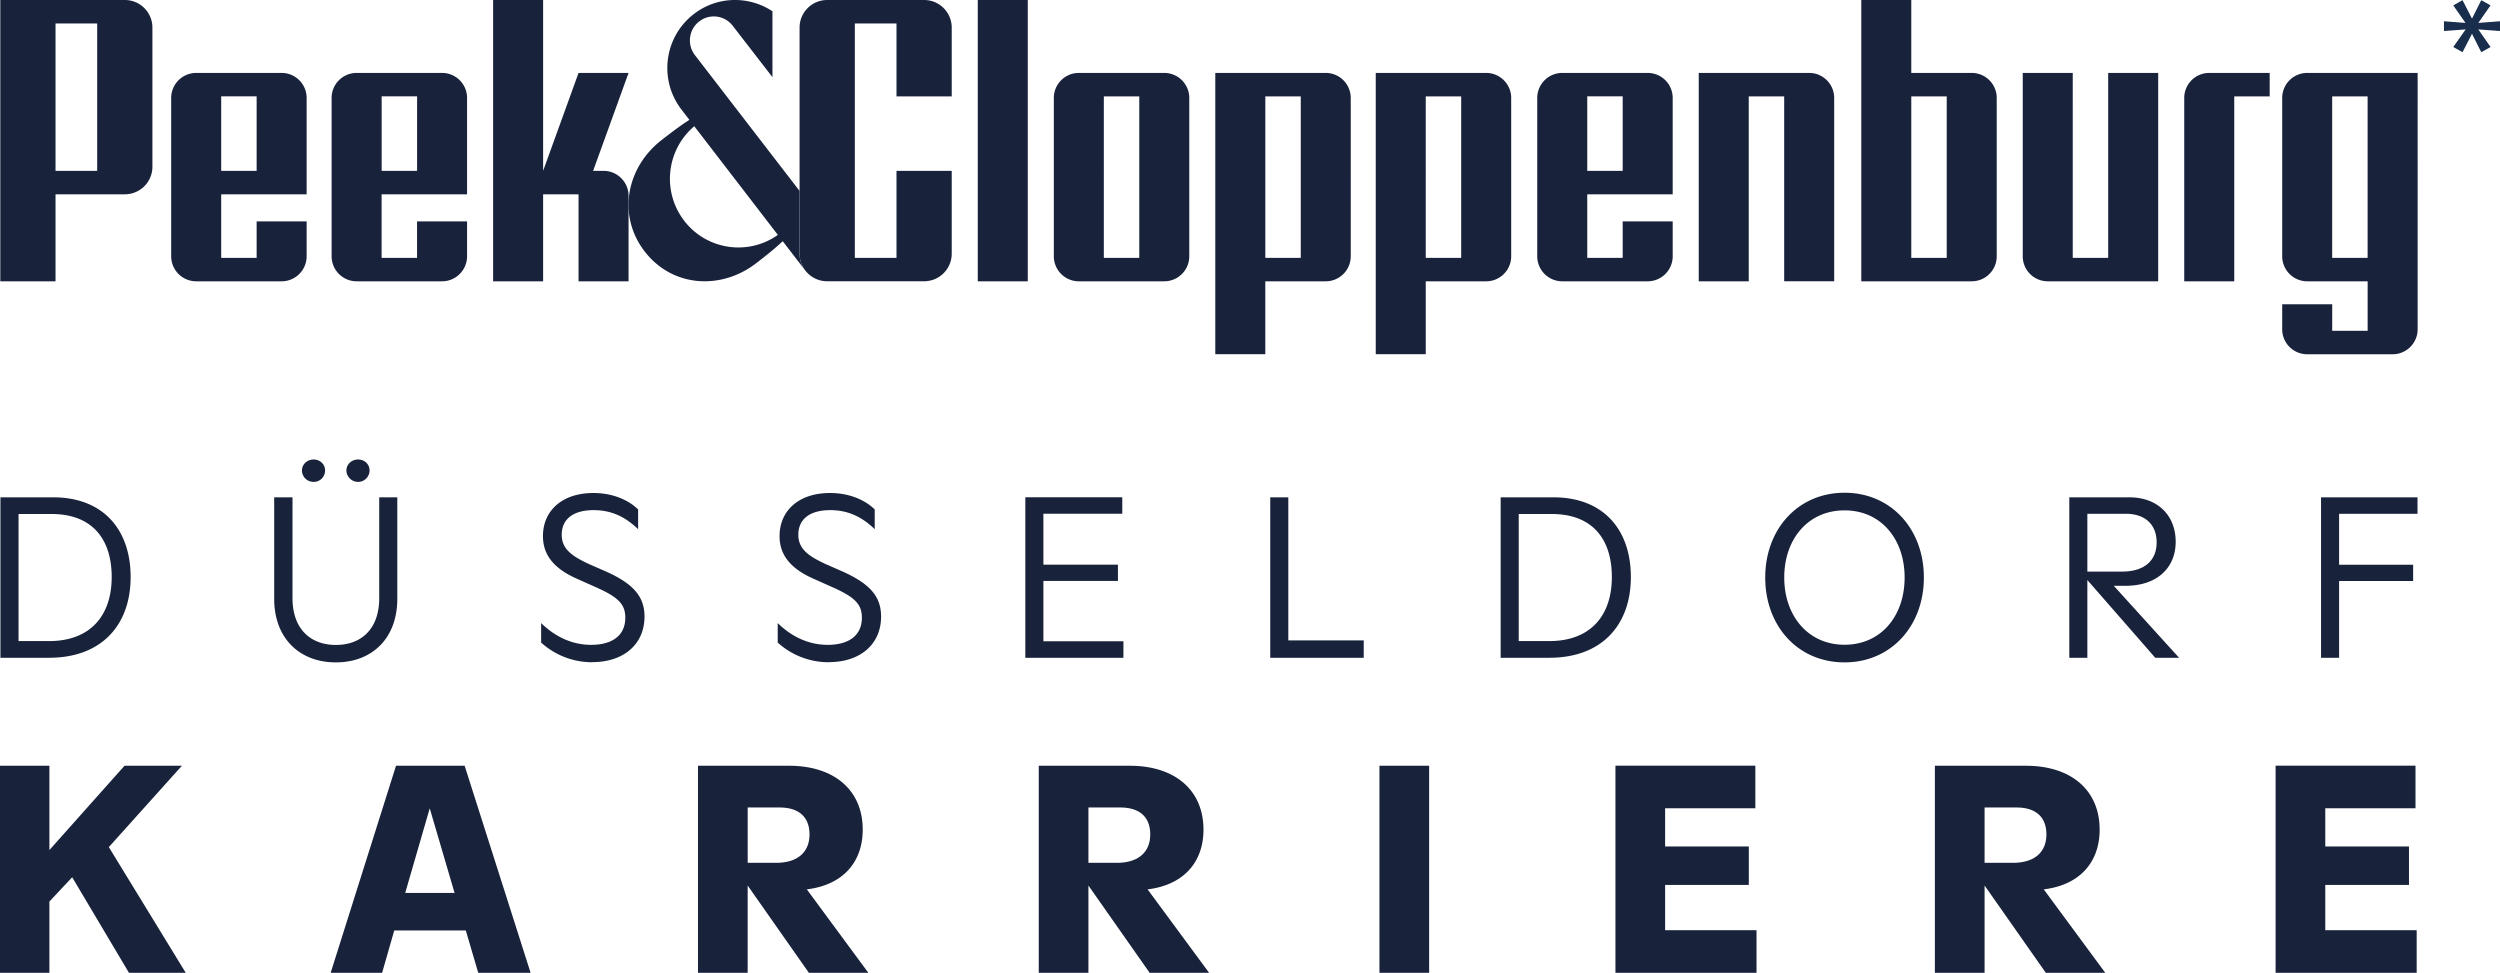
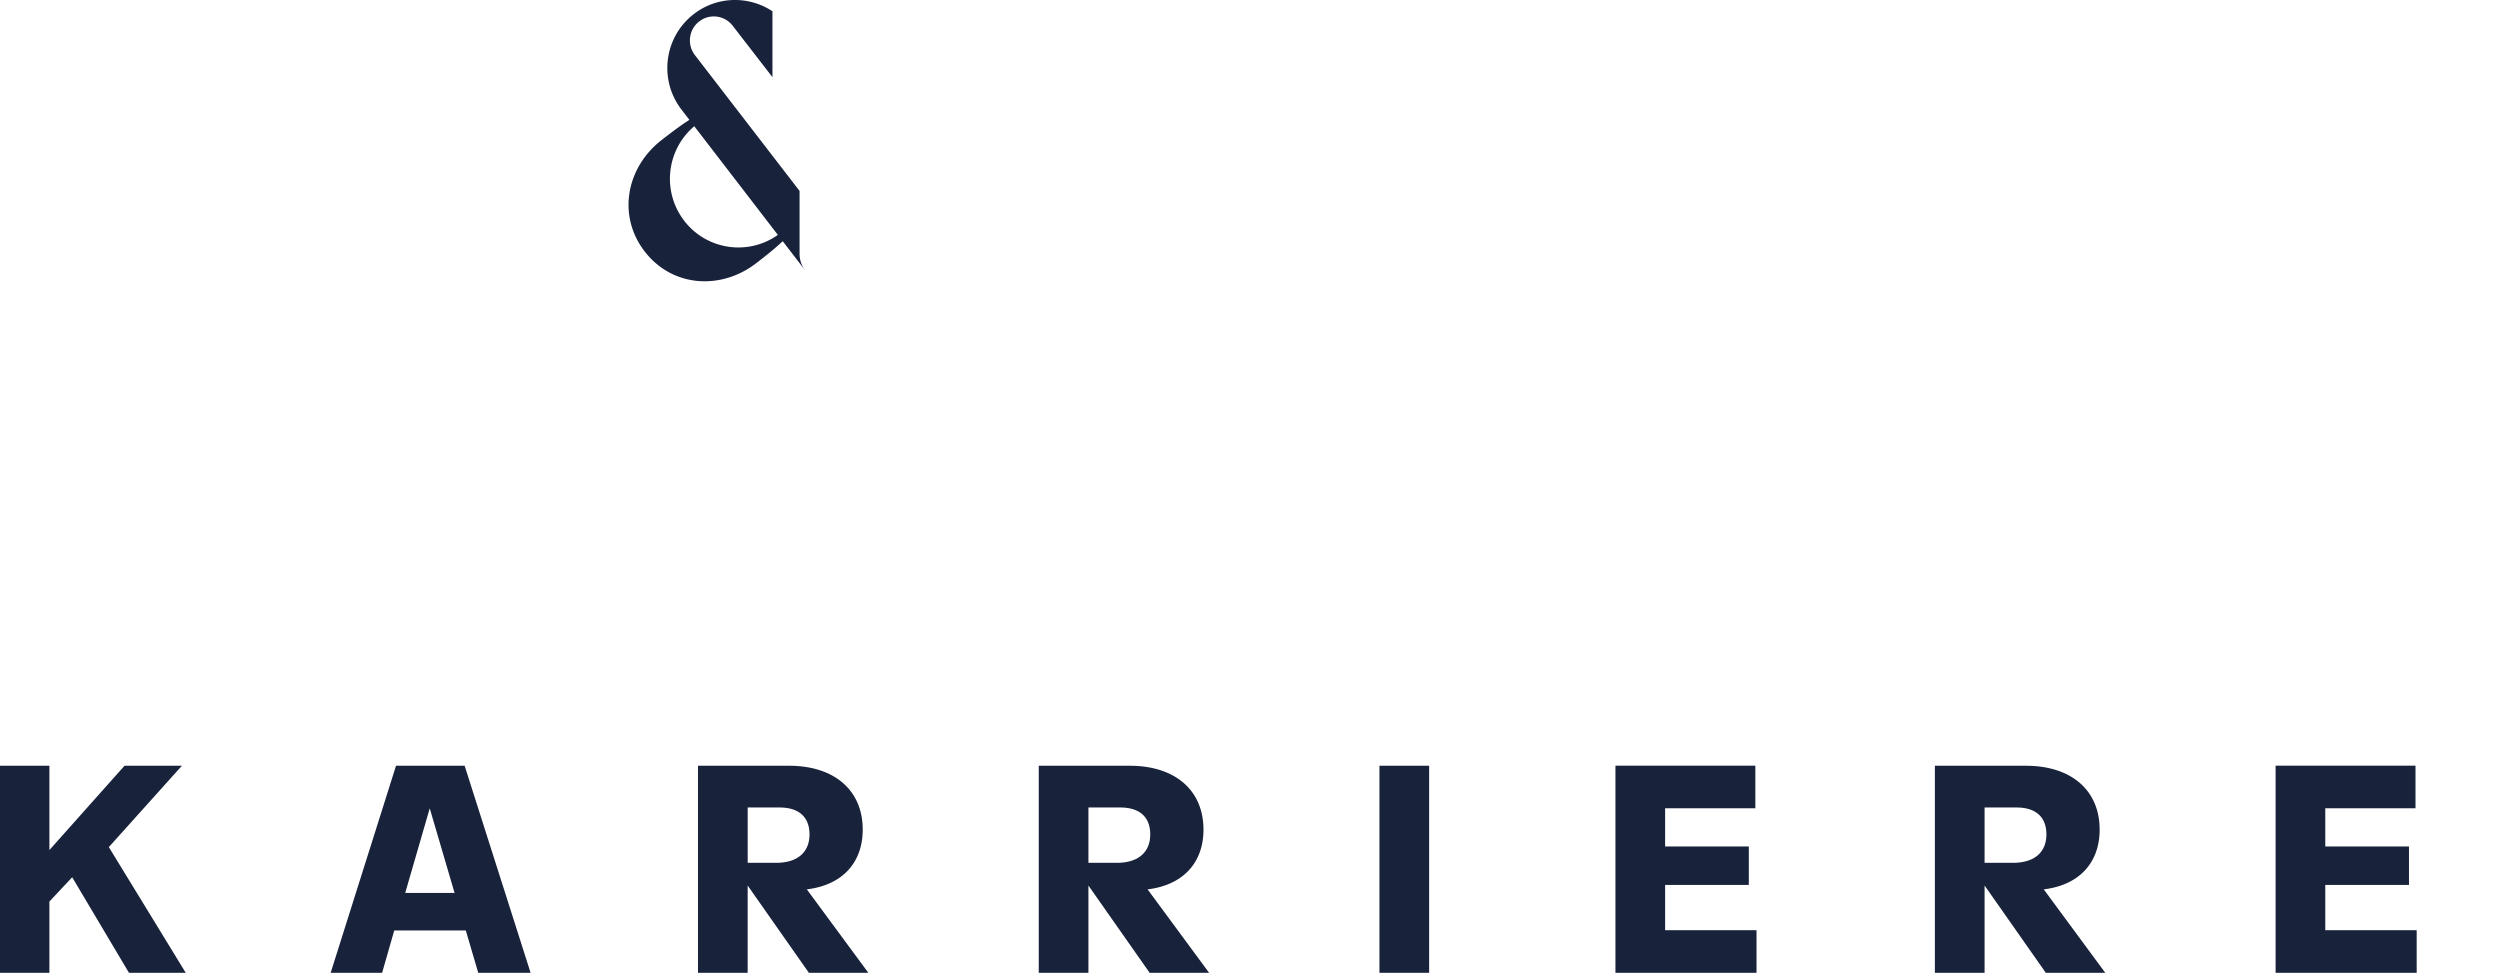
<svg xmlns="http://www.w3.org/2000/svg" viewBox="0 0 742.89 289.07">
  <defs />
-   <path d="M689.71 195.46h5.37v-22.82h22v-4.83h-22v-15.14h23.3v-4.89h-28.67v47.68Zm-69.44-25.61v-17.18h11.39c5.86 0 9.2 3.27 9.2 8.52s-3.47 8.66-10.29 8.66h-10.3Zm-5.37 25.61h5.37v-23.1l20.18 23.1h7.08l-19.41-21.39h3.55c9.27 0 14.85-5.3 14.85-13.08s-5.31-13.21-13.76-13.21h-17.85v47.68Zm-84.7-23.84c0-11.44 7.09-19.96 17.92-19.96s17.85 8.52 17.85 19.96-7.02 19.97-17.85 19.97-17.92-8.59-17.92-19.97m17.92 25.21c13.83 0 23.57-10.83 23.57-25.21s-9.73-25.2-23.57-25.2-23.57 10.82-23.57 25.2 9.67 25.21 23.57 25.21m-96.82-6.33v-37.76h9.82c12 0 17.85 7.36 17.85 18.74s-6.27 19.02-18.6 19.02h-9.07Zm-5.37 4.96h14.44c15.75 0 24.25-9.87 24.25-23.98s-8.17-23.7-23.03-23.7h-15.66v47.68Zm-68.48 0h27.79v-5.17h-22.41v-42.51h-5.37v47.68Zm-72.77 0h29.15v-4.9h-23.78v-17.93h22.15v-4.83h-22.15v-15.14h23.44v-4.89h-28.81v47.68Zm-58.39 1.3c9.41 0 15.53-5.37 15.53-13.55 0-5.86-3.2-9.67-11.37-13.35l-4.97-2.18c-5.52-2.52-8.25-4.71-8.25-8.79 0-4.57 3.34-7.3 9.48-7.3 5.52 0 9.61 2.18 13.22 5.66v-5.86c-2.45-2.45-7.02-4.89-13.29-4.89-9.34 0-14.99 5.3-14.99 12.8 0 5.8 3.47 9.82 10.42 12.82l4.71 2.11c7.22 3.14 9.33 5.25 9.33 9.34 0 5.12-3.68 8.05-10.16 8.05-5.93 0-10.97-2.66-14.85-6.47v5.79a22.53 22.53 0 0 0 15.19 5.85m-70.31-.03c9.41 0 15.54-5.37 15.54-13.55 0-5.86-3.2-9.67-11.37-13.35l-4.98-2.18c-5.52-2.52-8.25-4.71-8.25-8.79 0-4.57 3.34-7.3 9.48-7.3 5.52 0 9.61 2.18 13.22 5.66v-5.86c-2.45-2.45-7.02-4.89-13.29-4.89-9.34 0-14.99 5.3-14.99 12.8 0 5.8 3.47 9.82 10.42 12.82l4.71 2.11c7.23 3.14 9.34 5.25 9.34 9.34 0 5.12-3.69 8.05-10.16 8.05-5.93 0-10.97-2.66-14.85-6.47v5.79a22.53 22.53 0 0 0 15.19 5.85m-73.05-56.99c0 1.84 1.57 3.4 3.47 3.4s3.41-1.56 3.41-3.4-1.49-3.26-3.41-3.26-3.47 1.43-3.47 3.26m-13.21 0c0 1.84 1.49 3.4 3.47 3.4s3.4-1.56 3.4-3.4-1.49-3.26-3.4-3.26-3.47 1.43-3.47 3.26m10.08 57.03c10.76 0 18.25-7.15 18.25-18.87v-30.18h-5.37v29.97c0 9.13-5.32 13.9-12.88 13.9s-12.89-4.77-12.89-13.9v-29.97h-5.44v30.18c0 11.72 7.56 18.87 18.32 18.87M5.51 190.5v-37.76h9.82c12 0 17.86 7.36 17.86 18.74s-6.27 19.02-18.61 19.02H5.51Zm-5.38 4.96h14.44c15.75 0 24.25-9.87 24.25-23.98s-8.17-23.7-23.03-23.7H.13v47.68ZM83.69 21.67H58.3c-4.1 0-7.43 3.33-7.43 7.43v47.06c0 4.1 3.33 7.43 7.43 7.43h25.39c4.1 0 7.43-3.33 7.43-7.43V65.79H76.26v10.84H65.73V57.74h25.39V29.1c0-4.1-3.33-7.43-7.43-7.43Zm-17.96 29.1V28.63h10.53v22.14H65.73ZM131.36 21.67h-25.39c-4.1 0-7.43 3.33-7.43 7.43v47.06c0 4.1 3.33 7.43 7.43 7.43h25.39c4.1 0 7.43-3.33 7.43-7.43V65.79h-14.86v10.84H113.4V57.74h25.39V29.1c0-4.1-3.33-7.43-7.43-7.43Zm-17.95 29.1V28.63h10.53v22.14h-10.53ZM37.09 0h-37v83.59H16.5V57.74h20.59c4.53 0 8.2-3.67 8.2-8.2V8.2c0-4.53-3.67-8.2-8.2-8.2ZM16.5 6.97h12.38v43.81H16.5V6.97ZM179.35 50.77h-3.1l10.53-29.1h-14.86l-10.53 29.1V0h-14.86v83.59h14.86V57.74h10.53v25.85h14.86V58.2c0-4.1-3.33-7.43-7.43-7.43ZM489.62 21.67h-25.39c-4.1 0-7.43 3.33-7.43 7.43v47.06c0 4.1 3.33 7.43 7.43 7.43h25.39c4.1 0 7.43-3.33 7.43-7.43V65.79h-14.86v10.84h-10.53V57.74h25.39V29.1c0-4.1-3.33-7.43-7.43-7.43Zm-17.96 29.1V28.63h10.53v22.14h-10.53ZM345.97 21.67h-25.39c-4.1 0-7.43 3.33-7.43 7.43v47.06c0 4.1 3.33 7.43 7.43 7.43h25.39c4.1 0 7.43-3.33 7.43-7.43V29.1c0-4.1-3.33-7.43-7.43-7.43Zm-17.96 6.97h10.53v47.99h-10.53V28.64ZM290.55 83.59h14.86V0h-14.86v83.59zM393.95 21.67h-32.82v83.59h14.86V83.59h17.96c4.1 0 7.43-3.33 7.43-7.43V29.1c0-4.1-3.33-7.43-7.43-7.43ZM376 28.64h10.53v47.99H376V28.64ZM441.63 21.67h-32.82v83.59h14.86V83.59h17.96c4.1 0 7.43-3.33 7.43-7.43V29.1c0-4.1-3.33-7.43-7.43-7.43Zm-17.96 6.97h10.53v47.99h-10.53V28.64ZM585.91 21.67h-17.96V0h-14.86v83.59h32.82c4.1 0 7.43-3.33 7.43-7.43V29.1c0-4.1-3.33-7.43-7.43-7.43Zm-17.96 6.97h10.53v47.99h-10.53V28.64ZM537.61 21.67h-32.82v61.92h14.86V28.64h10.53v54.95h14.86V29.1c0-4.1-3.33-7.43-7.43-7.43ZM641.32 21.67h-14.86v54.95h-10.53V21.67h-14.86v54.49c0 4.1 3.33 7.43 7.43 7.43h32.82V21.67ZM674.45 21.67h-17.96c-4.1 0-7.43 3.33-7.43 7.43v54.49h14.86V28.64h10.53v-6.97ZM718.42 21.67H685.6c-4.1 0-7.43 3.33-7.43 7.43v47.06c0 4.1 3.33 7.43 7.43 7.43h17.96V98.3h-10.53v-7.89h-14.86v7.43c0 4.11 3.33 7.43 7.43 7.43h25.39c4.1 0 7.43-3.33 7.43-7.43V21.67Zm-14.87 54.96h-10.53V28.64h10.53v47.99ZM266.4 28.64h16.41V8.2c0-4.53-3.67-8.2-8.21-8.2h-28.79c-4.53 0-8.21 3.67-8.21 8.2v67.18c0 4.53 3.67 8.2 8.21 8.2h28.79c4.53 0 8.21-3.67 8.21-8.2V50.77H266.4v25.85h-12.38V6.97h12.38v21.67Z" fill="#18223b" />
  <path d="M237.6 75.39V56.74l-31.1-40.36c-2.4-3.11-1.84-7.59 1.26-10a7.081 7.081 0 0 1 9.96 1.26l11.82 15.29V3.35c-7-4.64-16.44-4.57-23.44.88-8.79 6.84-10.39 19.54-3.57 28.36.03.03.88 1.15 2.33 3.03-2.93 1.87-5.7 4.01-8.24 5.98-10.57 8.2-13.22 22.52-5.05 33.12 8.17 10.6 22.65 11.63 33.22 3.43 2.53-1.96 5.28-4.1 7.81-6.47l6.66 8.66a8.164 8.164 0 0 1-1.67-4.96Zm-34.27-9.78c-6.7-8.69-5.32-21.09 2.98-28.1 5.68 7.38 16.61 21.59 24.84 32.29-8.85 6.27-21.13 4.49-27.83-4.19ZM0 289.07h14.68v-21.18l6.77-7.21 16.87 28.39h16.87l-22.85-37.35 21.71-24.17H37L14.68 252.6v-25.05H0v61.52Zm98.26 0h15.29l3.6-12.57h21.27l3.69 12.57h15.56l-19.6-61.52h-20.39l-19.42 61.52Zm22.15-23.73 7.29-25.14 7.38 25.14H120.4Zm87 23.73h14.76v-25.93l18.19 25.93h17.67l-18.28-24.79c10.9-1.32 16.61-8.26 16.61-17.75 0-11.78-8.52-18.98-21.88-18.98h-27.07v61.52Zm14.77-32.69v-16.43h9.49c5.8 0 8.88 2.9 8.88 8s-3.34 8.44-9.93 8.44h-8.44Zm86.48 32.69h14.77v-25.93l18.19 25.93h17.67l-18.28-24.79c10.9-1.32 16.61-8.26 16.61-17.75 0-11.78-8.53-18.98-21.88-18.98h-27.07v61.52Zm14.77-32.69v-16.43h9.49c5.8 0 8.88 2.9 8.88 8s-3.34 8.44-9.93 8.44h-8.44Zm86.48 32.69h14.77v-61.52h-14.77v61.52Zm70.13 0h41.92v-12.66H494.8v-13.45h24.87v-11.43H494.8v-11.34h26.81v-12.66h-41.57v61.52Zm94.92 0h14.77v-25.93l18.19 25.93h17.67l-18.28-24.79c10.9-1.32 16.61-8.26 16.61-17.75 0-11.78-8.53-18.98-21.89-18.98h-27.07v61.52Zm14.77-32.69v-16.43h9.49c5.8 0 8.88 2.9 8.88 8s-3.34 8.44-9.93 8.44h-8.44Zm86.48 32.69h41.92v-12.66h-27.16v-13.45h24.87v-11.43h-24.87v-11.34h26.81v-12.66h-41.57v61.52Z" fill="#18223b" />
-   <path fill="#192d4d" d="m737.32.05-2.75 5.49-2.82-5.49L729 1.6l3.64 5.21-6.4-.49v2.9l6.45-.48-3.69 5.23 2.75 1.54 2.82-5.46 2.75 5.46 2.76-1.54-3.64-5.23 6.45.48v-2.9l-6.45.49 3.64-5.21-2.76-1.55z" />
</svg>